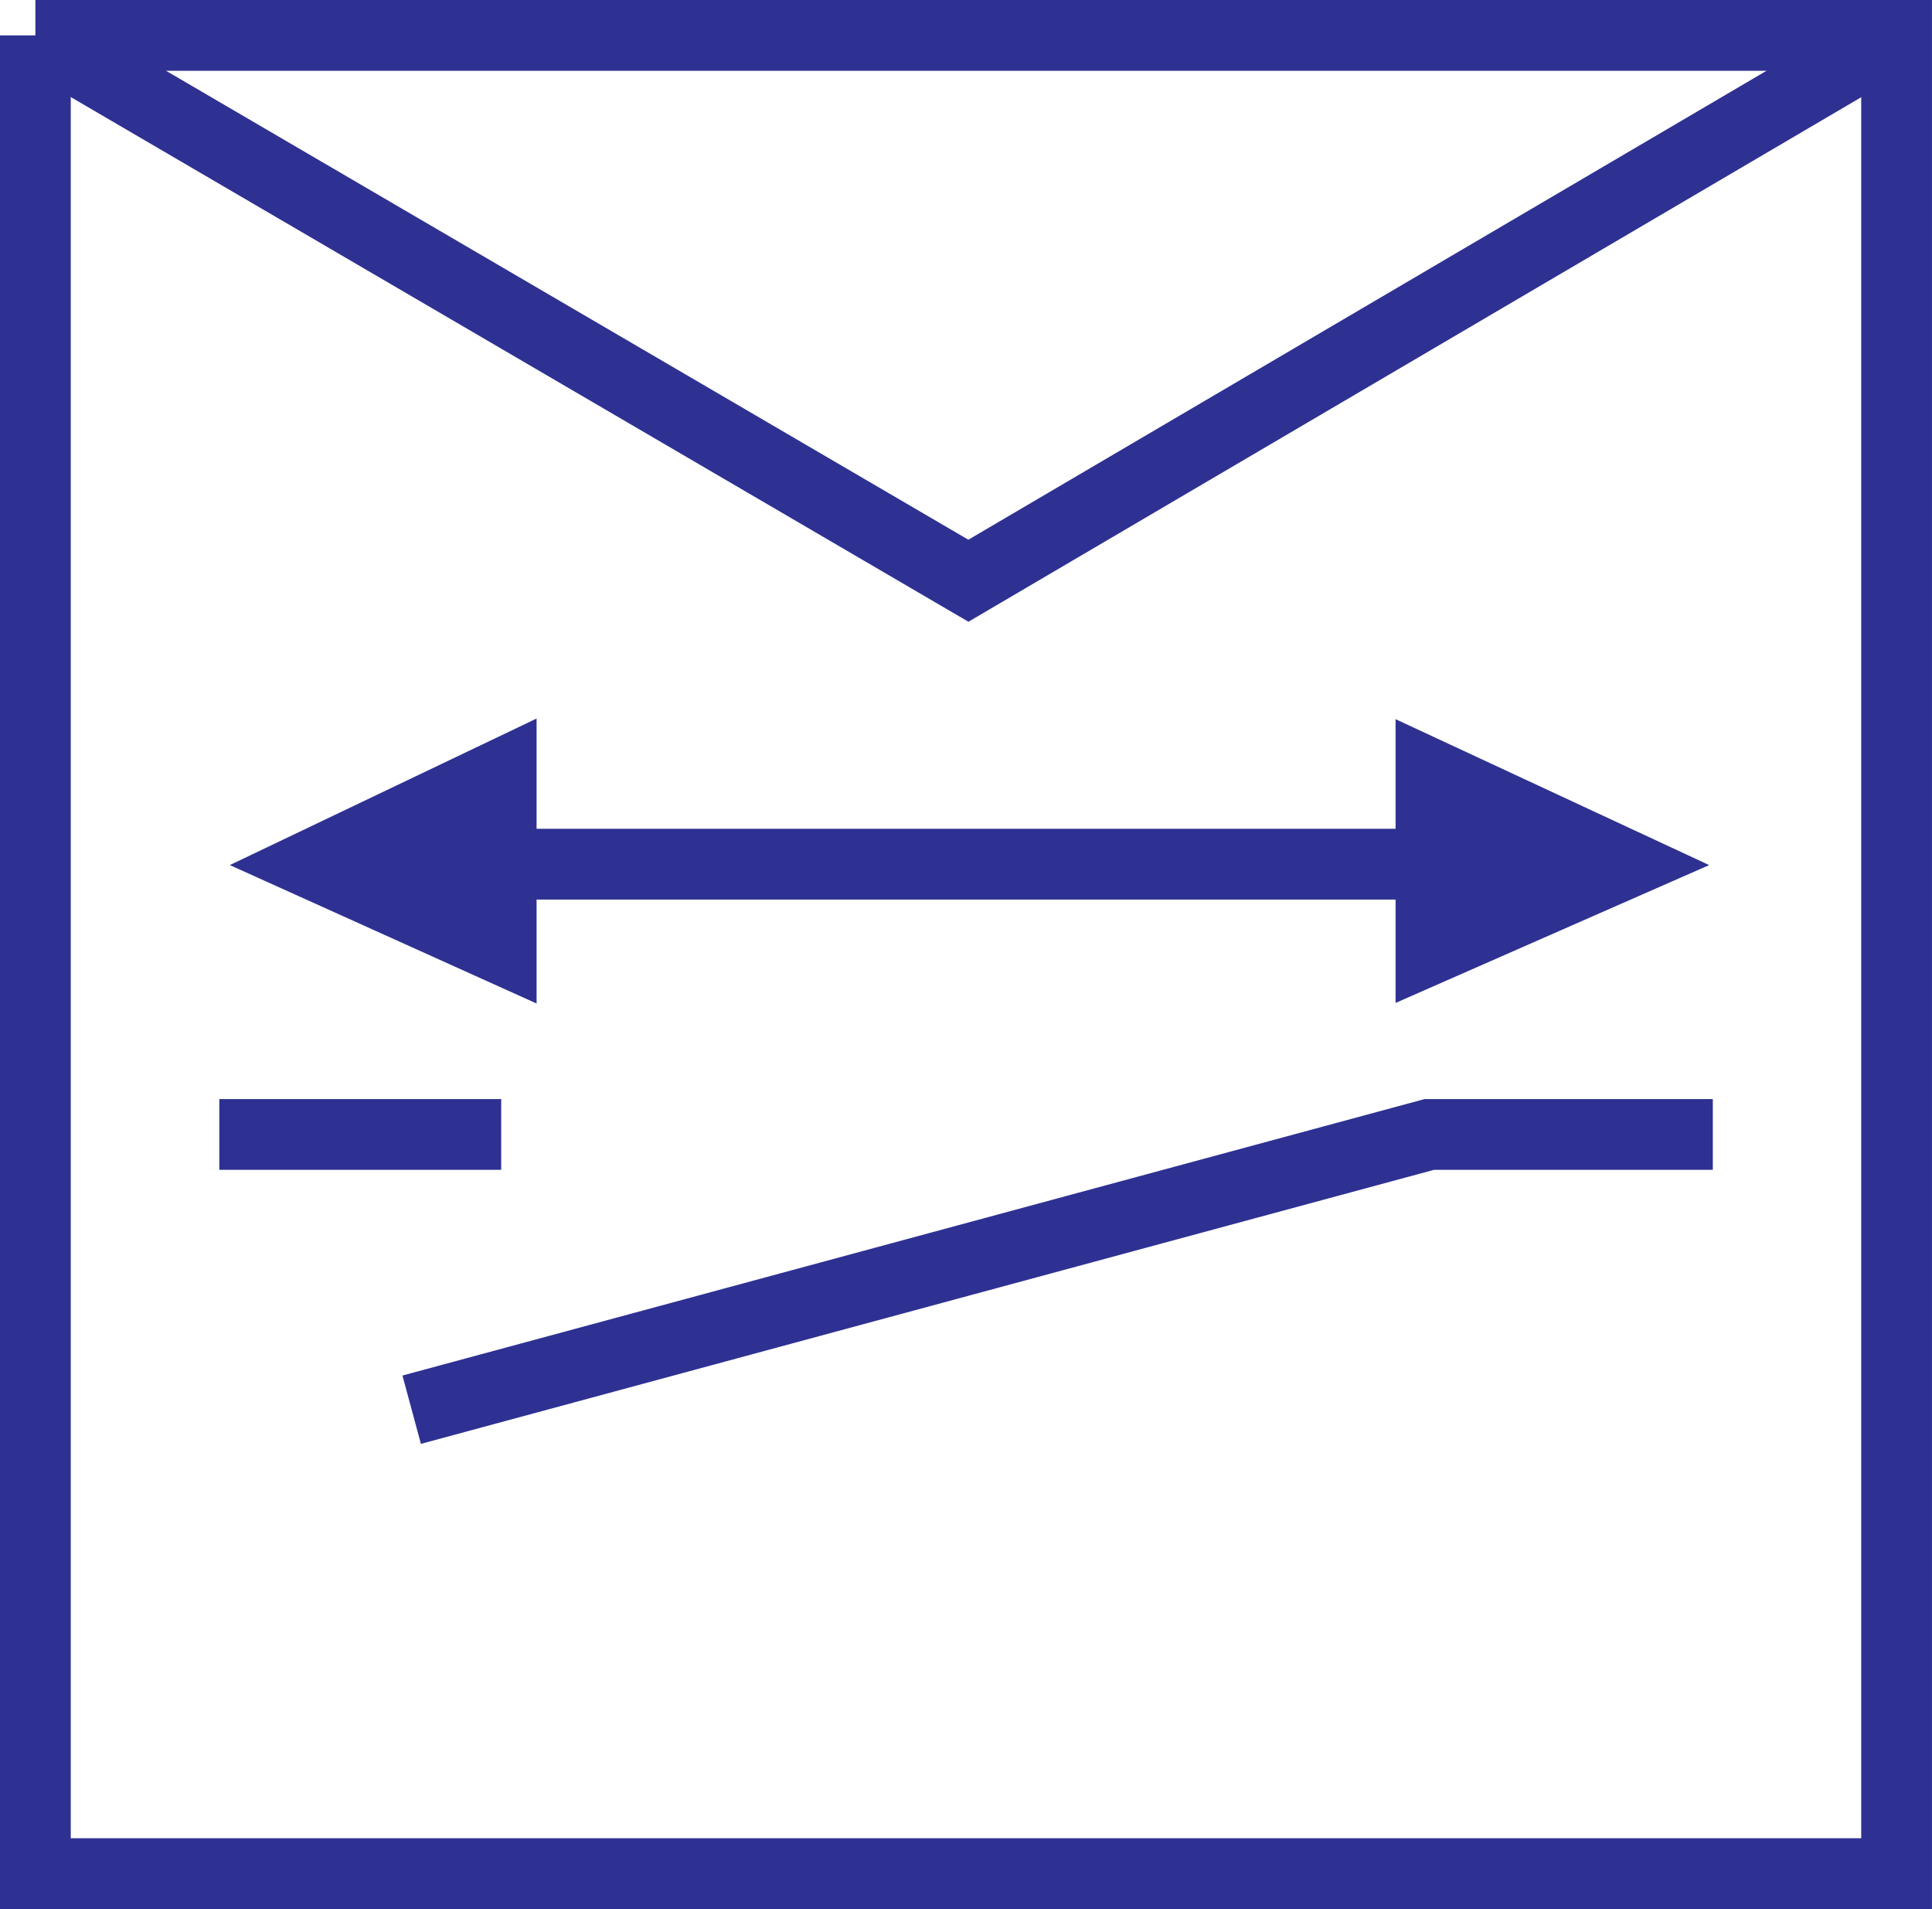
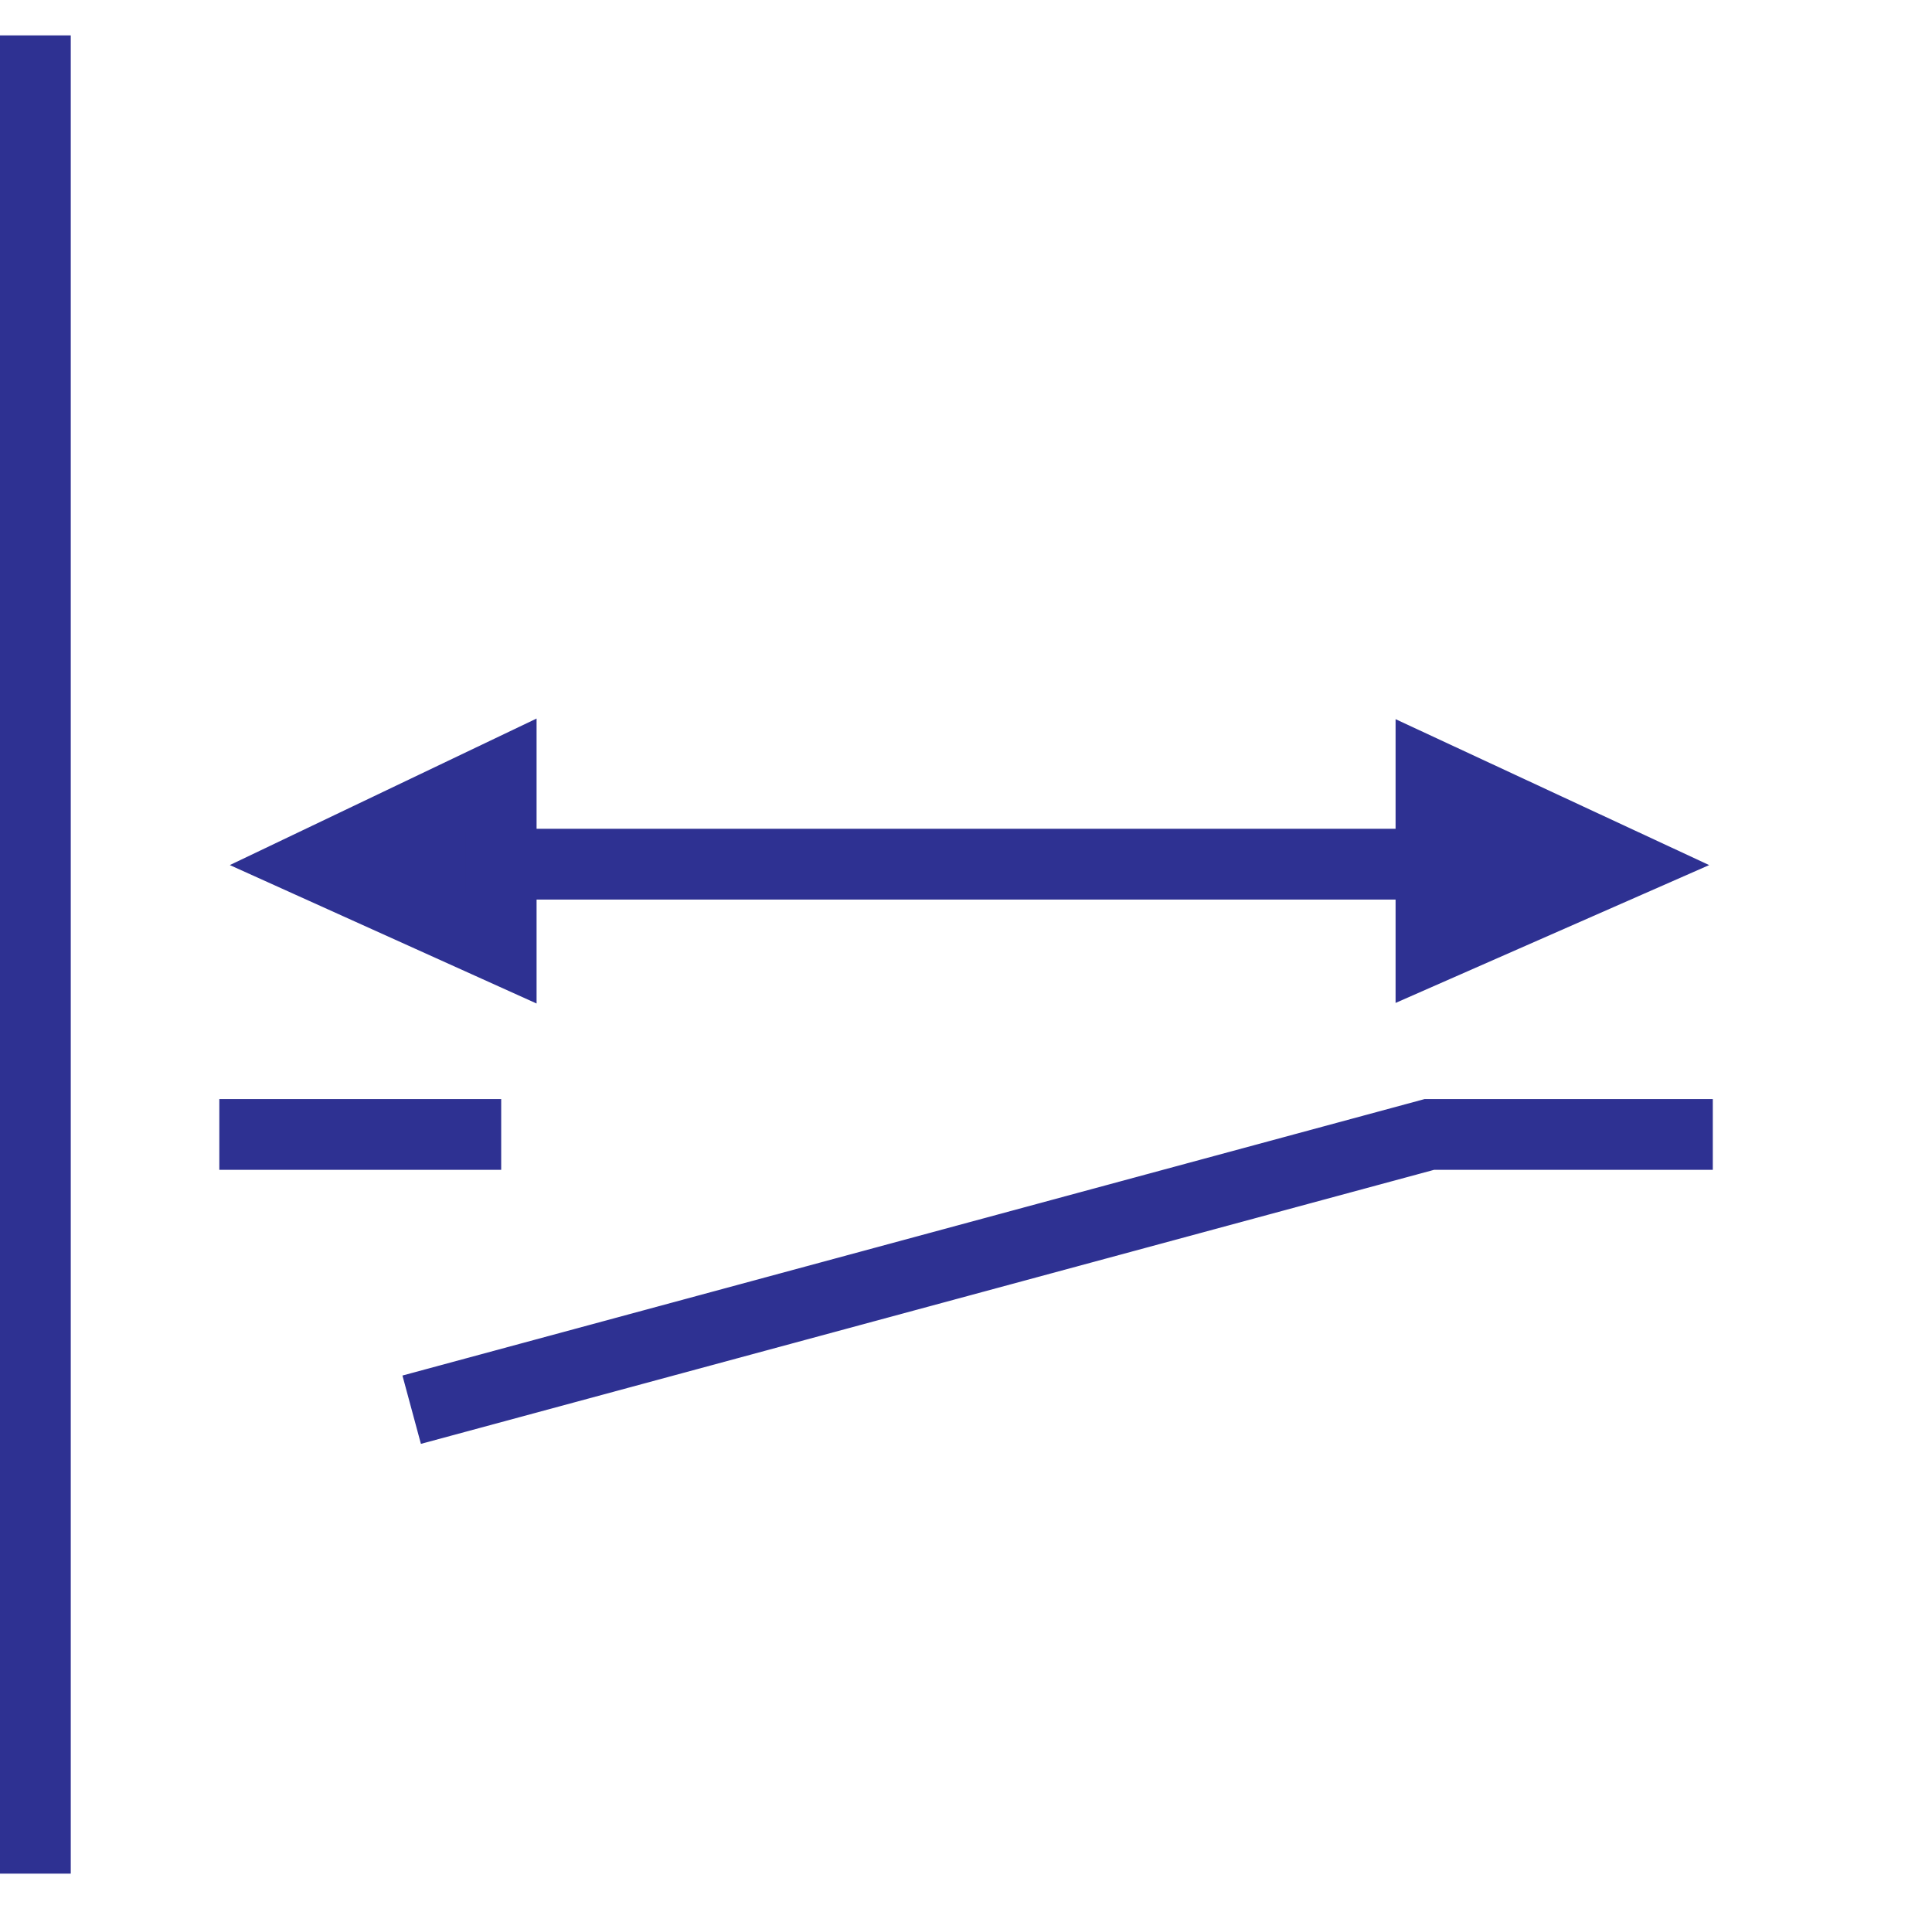
<svg xmlns="http://www.w3.org/2000/svg" width="86.679" height="85.64">
-   <path fill="none" stroke="#2e3192" stroke-width="3.175" d="M1.587 1.588v82.464h83.504V1.588H1.587" />
-   <path fill="none" stroke="#2e3192" stroke-width="3.175" d="m1.587 1.588 41.86 24.464L85.09 1.588" />
+   <path fill="none" stroke="#2e3192" stroke-width="3.175" d="M1.587 1.588v82.464V1.588H1.587" />
  <path fill="#2e3192" stroke="#2e3192" stroke-width="3.175" d="m14.08 38.767 8.406-4.015v7.808zm58.75 0-8.63-4.015v7.808zm0 0" />
  <path fill="none" stroke="#2e3192" stroke-width="3.175" d="M64.2 38.767H22.56m-.074 12.125H9.84m8.63 12.348 45.657-12.348h12.718" />
</svg>